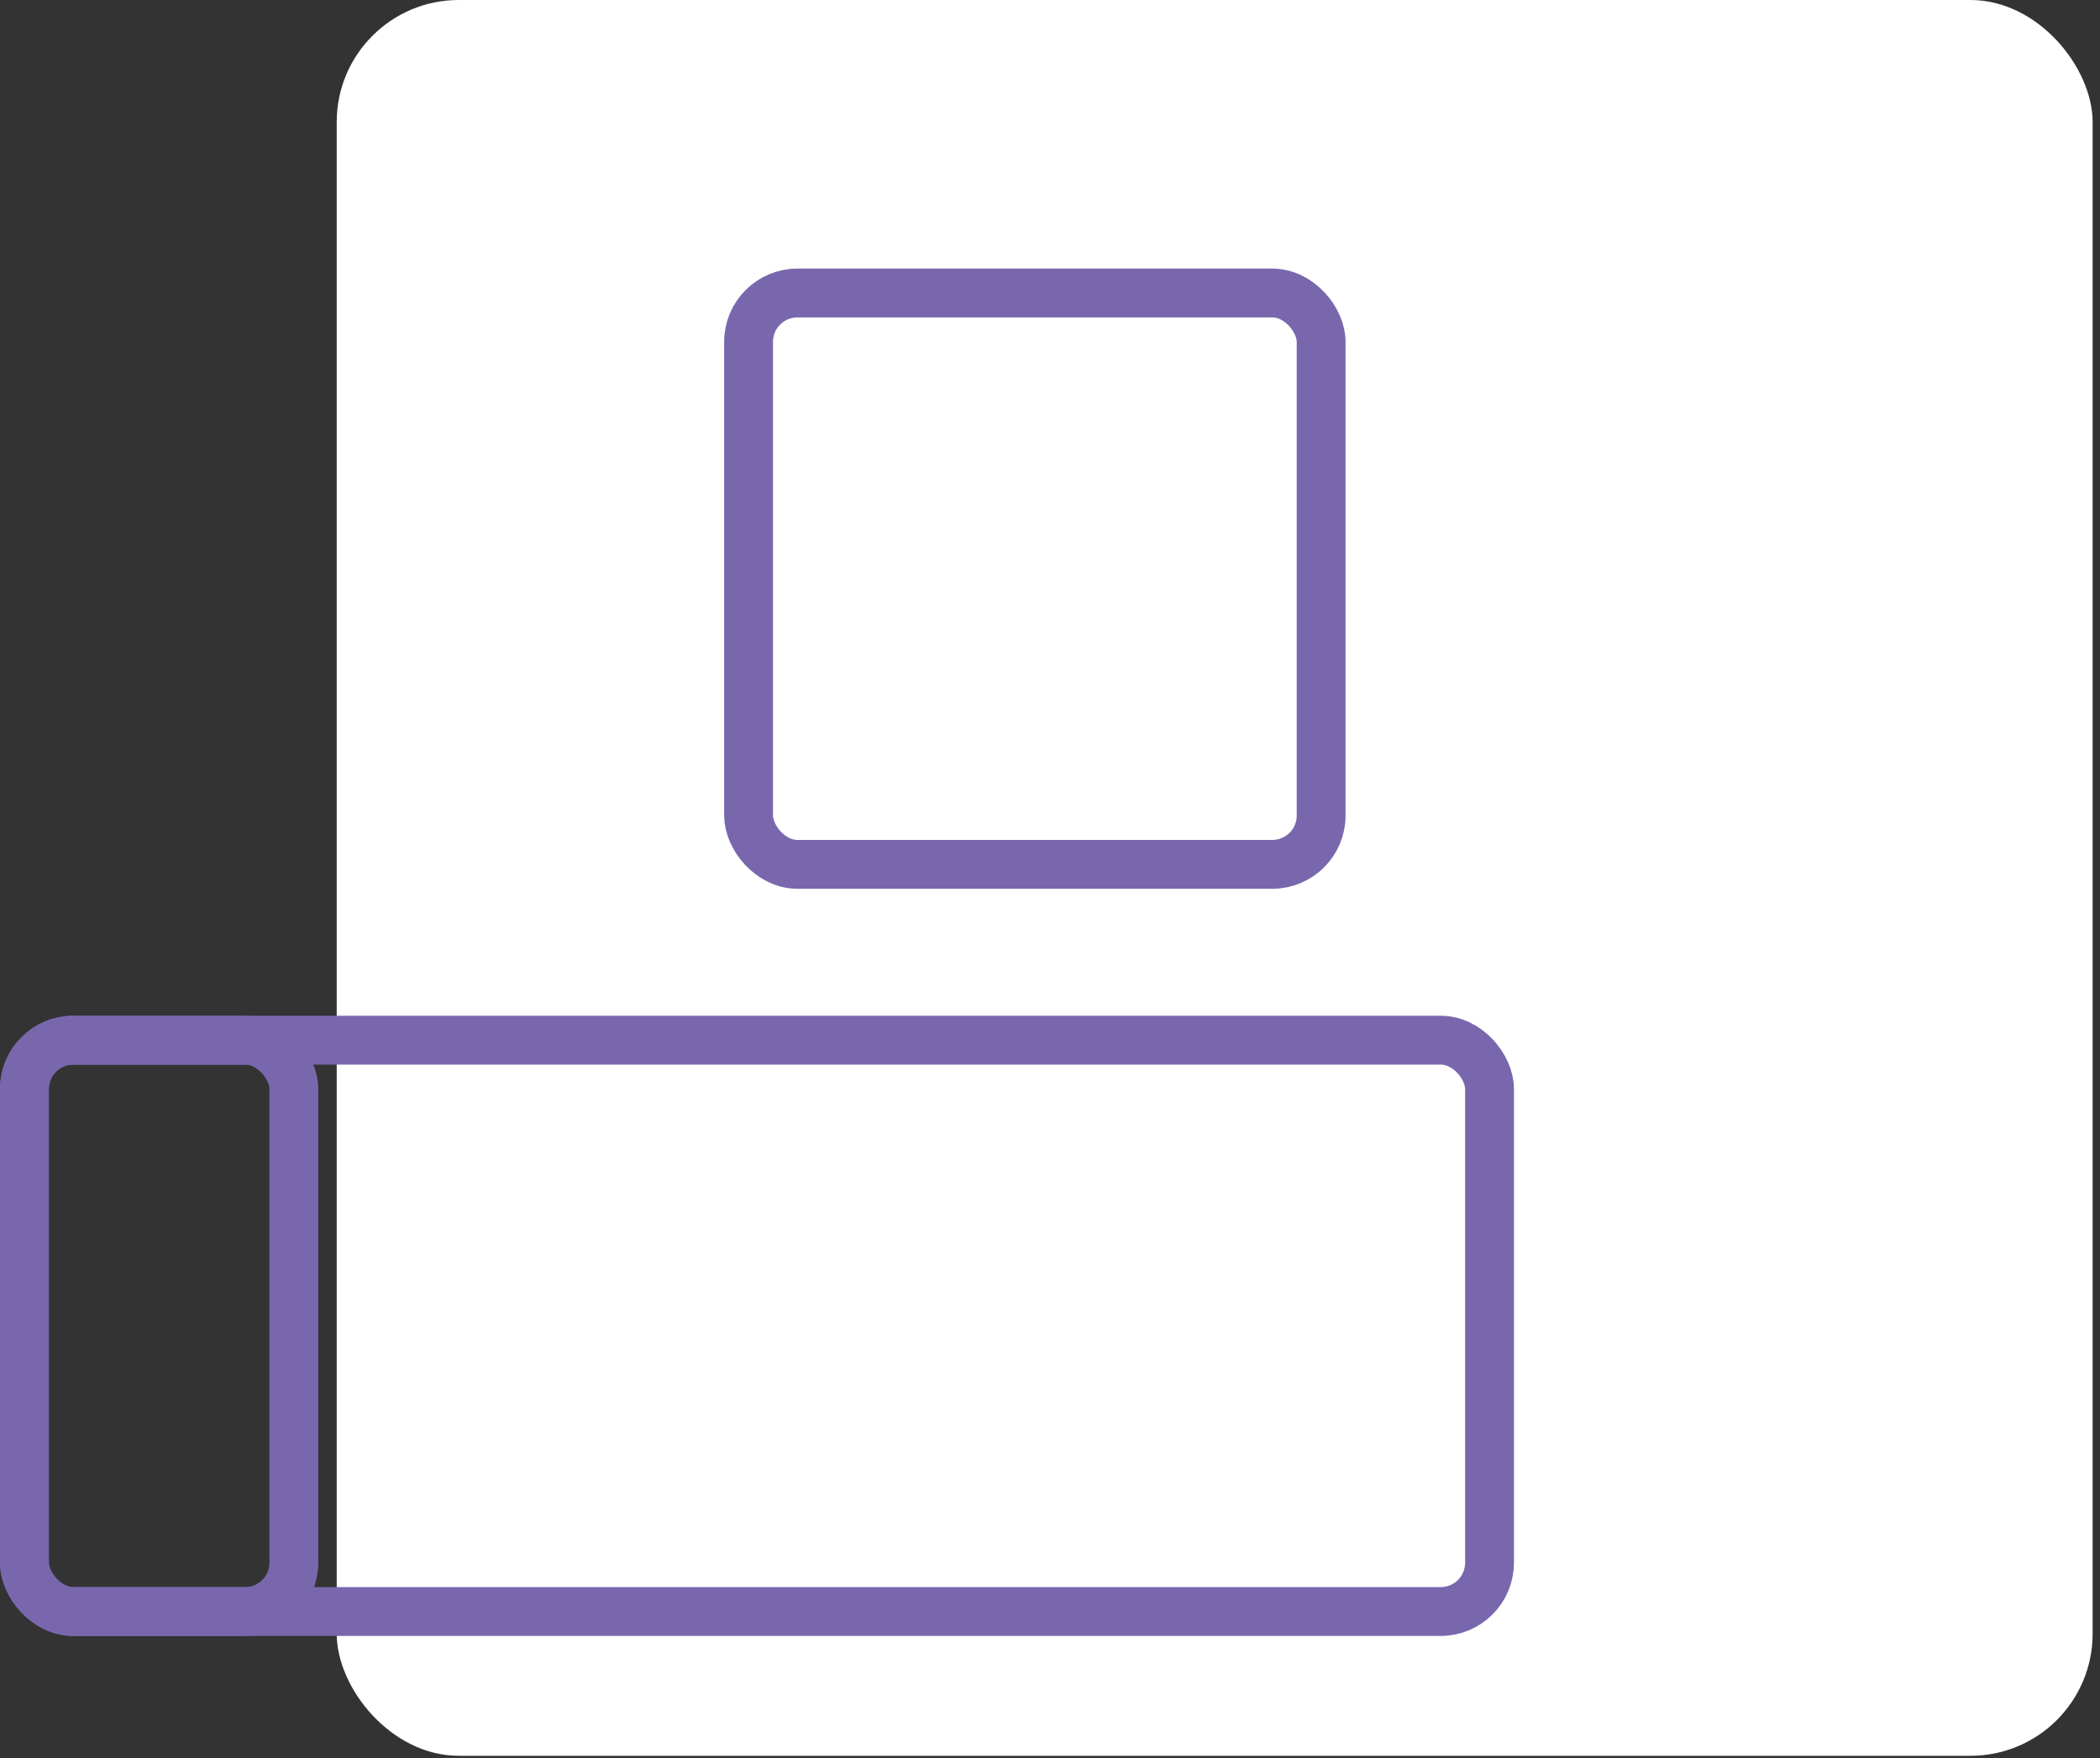
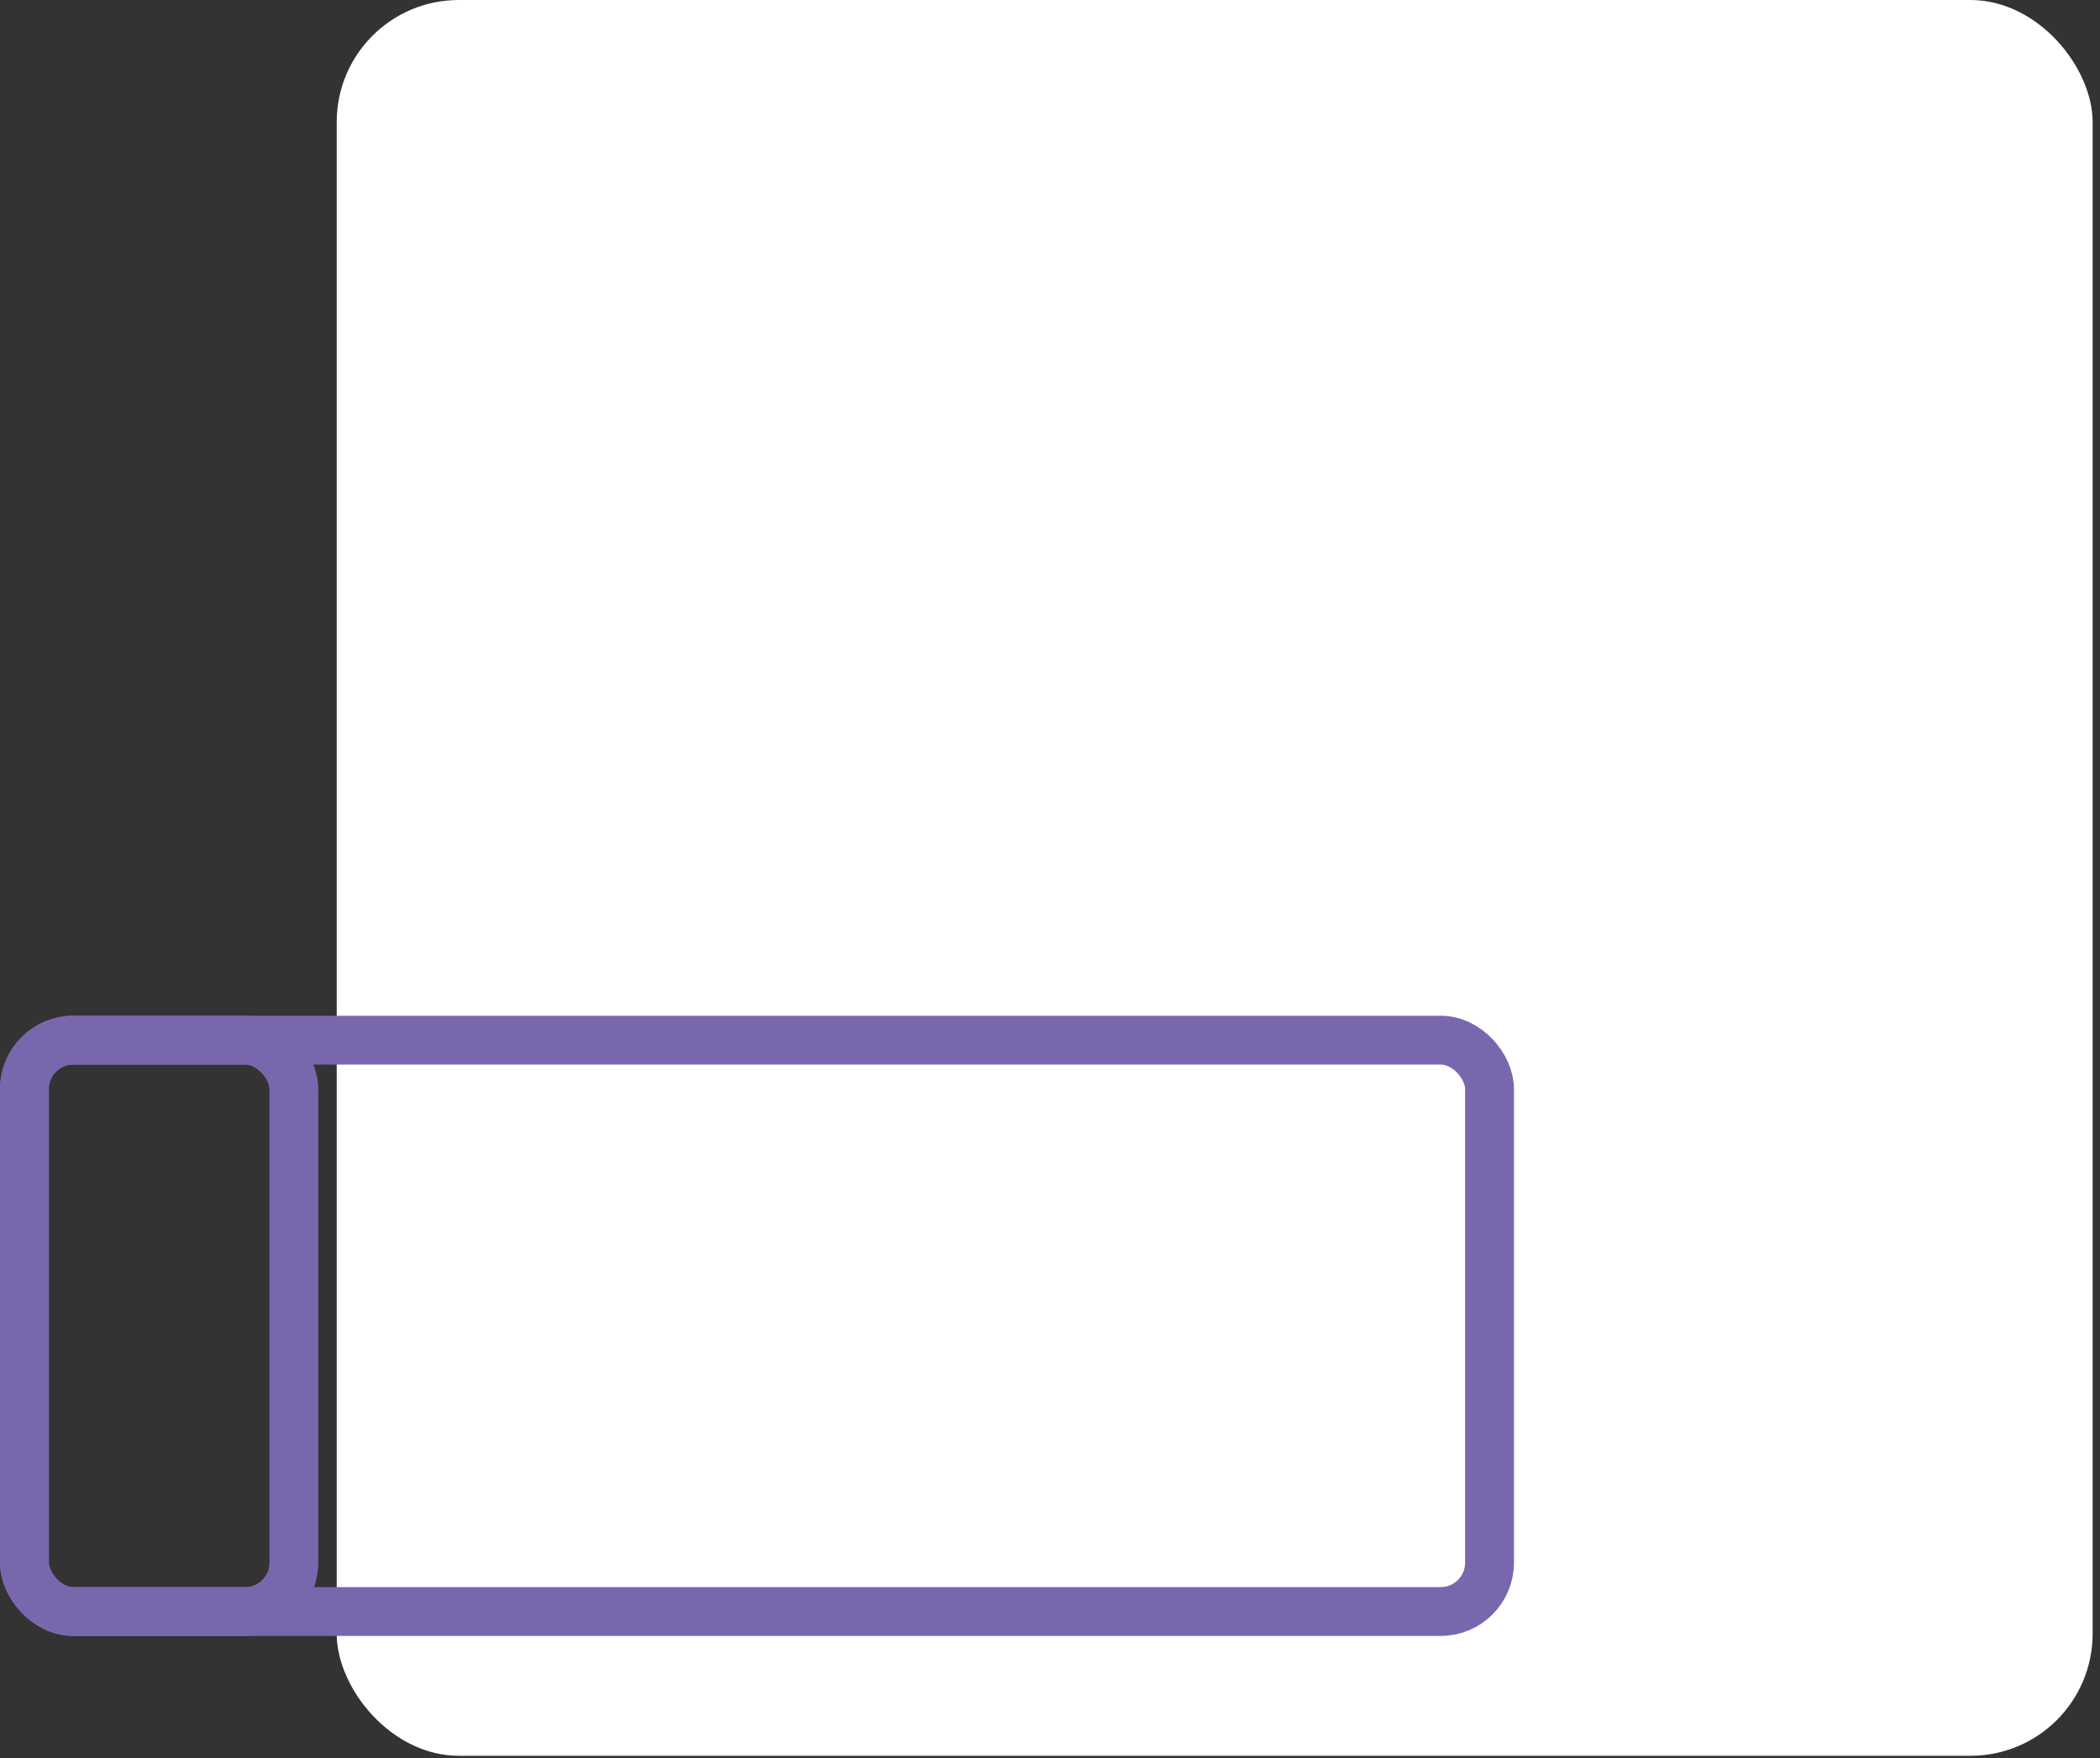
<svg xmlns="http://www.w3.org/2000/svg" width="86" height="72" viewBox="0 0 86 72" fill="none">
  <rect x="0" y="0" width="86" height="72" fill="#333333" stroke="none" />
  <rect x="13.789" width="71.909" height="71.909" rx="5" fill="white" />
  <rect x="1" y="42.6" width="60" height="23.4" rx="2" stroke="#7967AE" stroke-width="2" />
  <rect x="1" y="42.6" width="11.034" height="23.4" rx="2" stroke="#7967AE" stroke-width="2" />
-   <rect x="30.656" y="12" width="23.448" height="23.4" rx="2" stroke="#7967AE" stroke-width="2" />
</svg>